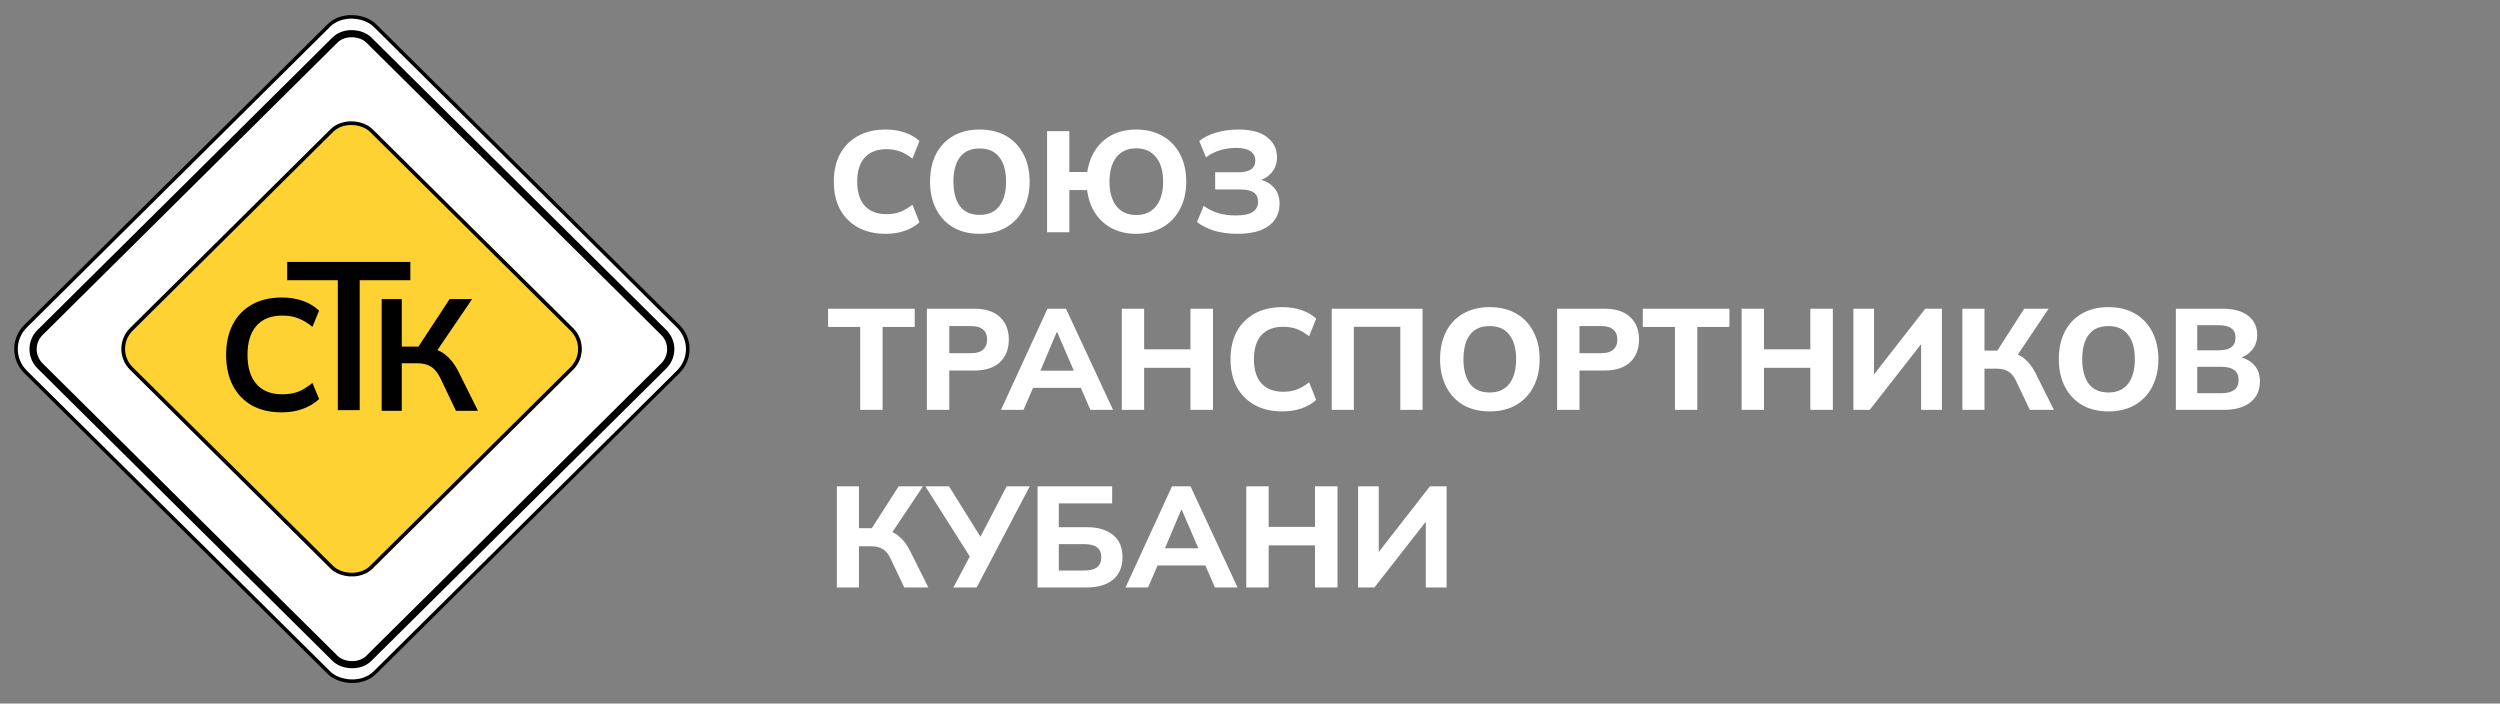
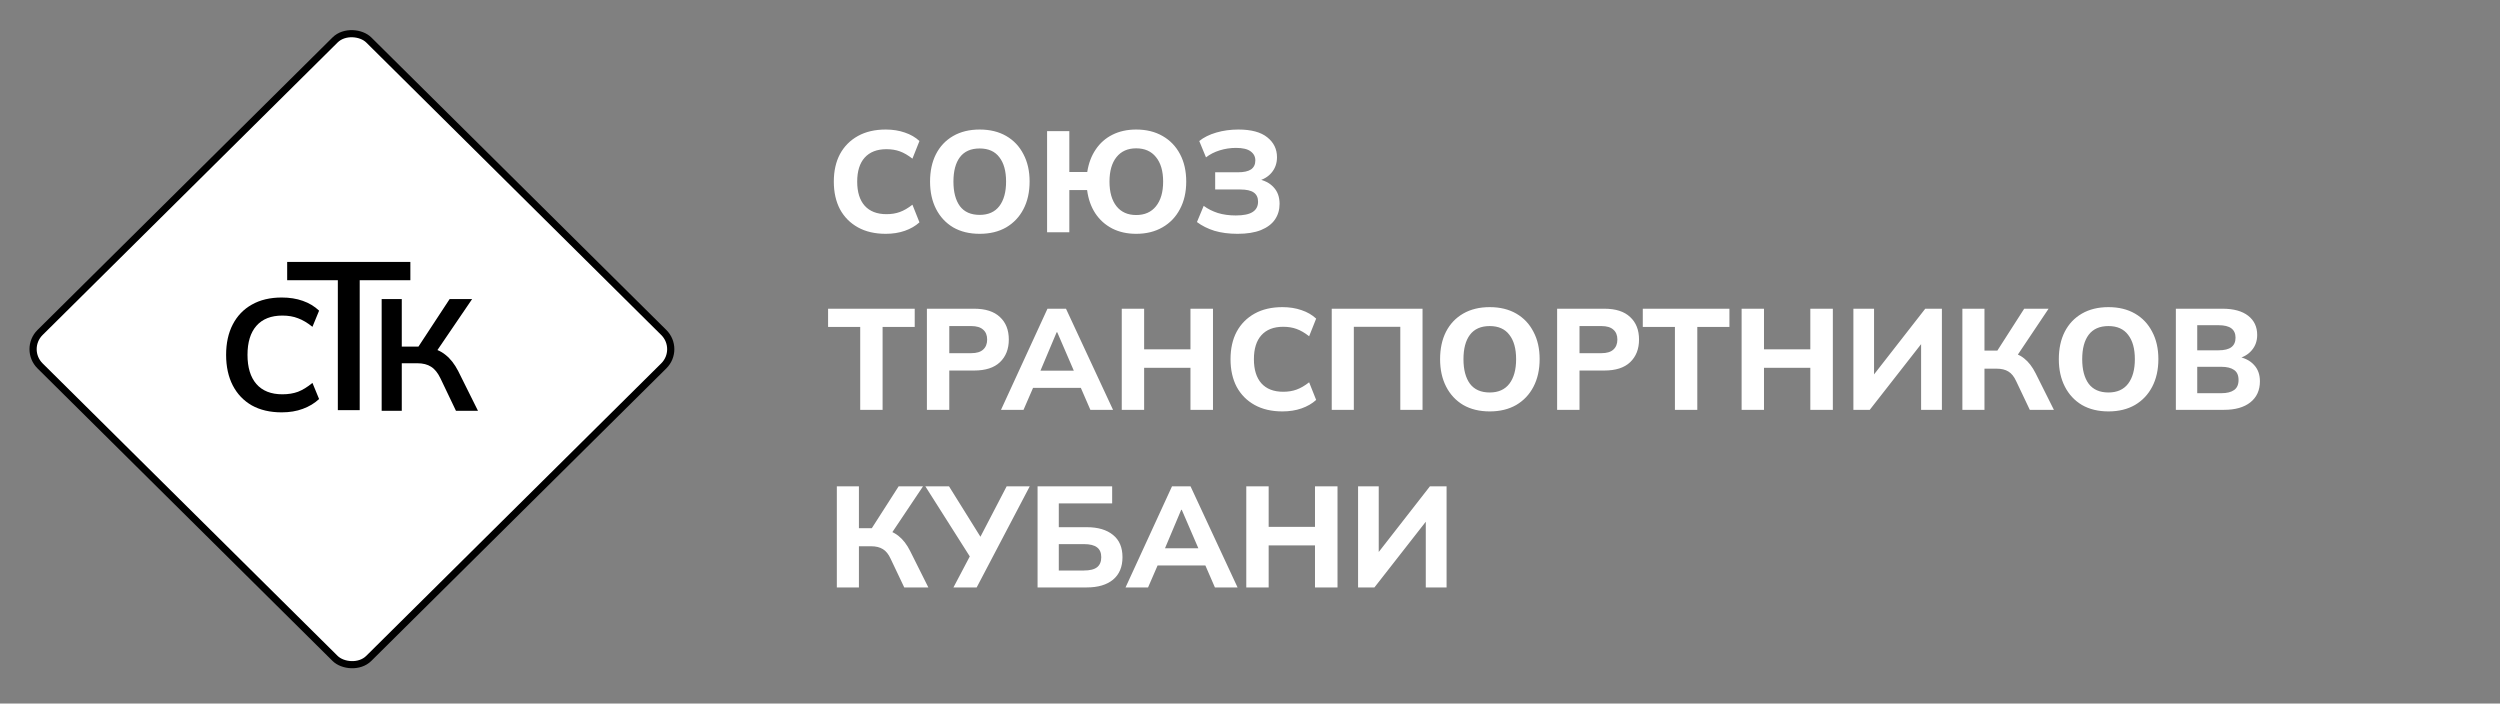
<svg xmlns="http://www.w3.org/2000/svg" width="366" height="103" viewBox="0 0 366 103" fill="none">
  <rect x="0" y="0" width="366" height="103" fill="#808080" stroke="none" />
  <path d="M129.673 34.231C128.091 34.231 126.733 33.916 125.599 33.286C124.465 32.656 123.59 31.774 122.974 30.64C122.372 29.492 122.071 28.141 122.071 26.587C122.071 25.033 122.372 23.689 122.974 22.555C123.59 21.421 124.465 20.539 125.599 19.909C126.733 19.279 128.091 18.964 129.673 18.964C130.695 18.964 131.626 19.111 132.466 19.405C133.306 19.685 134.02 20.098 134.608 20.644L133.579 23.227C132.935 22.723 132.319 22.366 131.731 22.156C131.157 21.946 130.506 21.841 129.778 21.841C128.392 21.841 127.328 22.254 126.586 23.08C125.858 23.892 125.494 25.061 125.494 26.587C125.494 28.113 125.858 29.289 126.586 30.115C127.328 30.941 128.392 31.354 129.778 31.354C130.506 31.354 131.157 31.249 131.731 31.039C132.319 30.829 132.935 30.472 133.579 29.968L134.608 32.551C134.02 33.083 133.306 33.496 132.466 33.79C131.626 34.084 130.695 34.231 129.673 34.231ZM136.16 26.587C136.16 25.047 136.447 23.71 137.021 22.576C137.609 21.428 138.449 20.539 139.541 19.909C140.633 19.279 141.928 18.964 143.426 18.964C144.924 18.964 146.219 19.279 147.311 19.909C148.403 20.539 149.243 21.428 149.831 22.576C150.433 23.71 150.734 25.04 150.734 26.566C150.734 28.12 150.433 29.471 149.831 30.619C149.243 31.753 148.403 32.642 147.311 33.286C146.219 33.916 144.924 34.231 143.426 34.231C141.928 34.231 140.633 33.916 139.541 33.286C138.463 32.642 137.63 31.746 137.042 30.598C136.454 29.45 136.16 28.113 136.16 26.587ZM139.583 26.587C139.583 28.113 139.898 29.31 140.528 30.178C141.172 31.032 142.138 31.459 143.426 31.459C144.686 31.459 145.645 31.032 146.303 30.178C146.961 29.31 147.29 28.113 147.29 26.587C147.29 25.047 146.961 23.857 146.303 23.017C145.659 22.163 144.7 21.736 143.426 21.736C142.138 21.736 141.172 22.163 140.528 23.017C139.898 23.857 139.583 25.047 139.583 26.587ZM166.335 34.231C165.019 34.231 163.85 33.972 162.828 33.454C161.806 32.922 160.98 32.18 160.35 31.228C159.72 30.262 159.321 29.128 159.153 27.826H156.549V34H153.294V19.195H156.549V25.18H159.174C159.37 23.906 159.783 22.807 160.413 21.883C161.043 20.945 161.862 20.224 162.87 19.72C163.878 19.216 165.033 18.964 166.335 18.964C167.819 18.964 169.107 19.279 170.199 19.909C171.305 20.539 172.159 21.428 172.761 22.576C173.363 23.71 173.664 25.047 173.664 26.587C173.664 28.127 173.356 29.471 172.74 30.619C172.138 31.767 171.284 32.656 170.178 33.286C169.086 33.916 167.805 34.231 166.335 34.231ZM166.335 31.48C167.581 31.48 168.547 31.053 169.233 30.199C169.933 29.331 170.283 28.127 170.283 26.587C170.283 25.047 169.933 23.85 169.233 22.996C168.547 22.142 167.581 21.715 166.335 21.715C165.103 21.715 164.144 22.142 163.458 22.996C162.772 23.85 162.429 25.047 162.429 26.587C162.429 28.127 162.772 29.331 163.458 30.199C164.144 31.053 165.103 31.48 166.335 31.48ZM181.177 34.231C179.917 34.231 178.79 34.084 177.796 33.79C176.816 33.482 175.962 33.055 175.234 32.509L176.221 30.136C176.823 30.584 177.516 30.934 178.3 31.186C179.084 31.424 179.959 31.543 180.925 31.543C182.045 31.543 182.864 31.375 183.382 31.039C183.914 30.703 184.18 30.199 184.18 29.527C184.18 28.925 183.97 28.477 183.55 28.183C183.13 27.889 182.479 27.742 181.597 27.742H177.901V25.222H181.24C182.094 25.222 182.731 25.082 183.151 24.802C183.571 24.508 183.781 24.067 183.781 23.479C183.781 22.933 183.55 22.492 183.088 22.156C182.64 21.82 181.926 21.652 180.946 21.652C180.134 21.652 179.343 21.771 178.573 22.009C177.803 22.247 177.131 22.59 176.557 23.038L175.57 20.644C176.228 20.112 177.061 19.699 178.069 19.405C179.077 19.111 180.155 18.964 181.303 18.964C183.179 18.964 184.586 19.342 185.524 20.098C186.476 20.854 186.952 21.827 186.952 23.017C186.952 23.899 186.686 24.655 186.154 25.285C185.636 25.901 184.922 26.314 184.012 26.524V26.188C185.062 26.37 185.874 26.776 186.448 27.406C187.036 28.022 187.33 28.834 187.33 29.842C187.33 30.71 187.106 31.473 186.658 32.131C186.21 32.789 185.524 33.307 184.6 33.685C183.69 34.049 182.549 34.231 181.177 34.231ZM125.935 60V47.862H121.231V45.195H133.915V47.862H129.211V60H125.935ZM135.699 60V45.195H142.608C144.274 45.195 145.534 45.601 146.388 46.413C147.256 47.211 147.69 48.31 147.69 49.71C147.69 51.096 147.256 52.202 146.388 53.028C145.534 53.84 144.274 54.246 142.608 54.246H138.975V60H135.699ZM138.975 51.705H142.188C142.972 51.705 143.553 51.53 143.931 51.18C144.323 50.83 144.519 50.34 144.519 49.71C144.519 49.08 144.323 48.597 143.931 48.261C143.553 47.911 142.972 47.736 142.188 47.736H138.975V51.705ZM146.547 60L153.351 45.195H156.06L162.948 60H159.63L157.845 55.884L159.126 56.787H150.327L151.629 55.884L149.844 60H146.547ZM154.695 48.639L151.986 55.065L151.419 54.267H158.034L157.551 55.065L154.779 48.639H154.695ZM164.225 60V45.195H167.501V51.138H174.284V45.195H177.581V60H174.284V53.847H167.501V60H164.225ZM187.751 60.231C186.169 60.231 184.811 59.916 183.677 59.286C182.543 58.656 181.668 57.774 181.052 56.64C180.45 55.492 180.149 54.141 180.149 52.587C180.149 51.033 180.45 49.689 181.052 48.555C181.668 47.421 182.543 46.539 183.677 45.909C184.811 45.279 186.169 44.964 187.751 44.964C188.773 44.964 189.704 45.111 190.544 45.405C191.384 45.685 192.098 46.098 192.686 46.644L191.657 49.227C191.013 48.723 190.397 48.366 189.809 48.156C189.235 47.946 188.584 47.841 187.856 47.841C186.47 47.841 185.406 48.254 184.664 49.08C183.936 49.892 183.572 51.061 183.572 52.587C183.572 54.113 183.936 55.289 184.664 56.115C185.406 56.941 186.47 57.354 187.856 57.354C188.584 57.354 189.235 57.249 189.809 57.039C190.397 56.829 191.013 56.472 191.657 55.968L192.686 58.551C192.098 59.083 191.384 59.496 190.544 59.79C189.704 60.084 188.773 60.231 187.751 60.231ZM194.966 60V45.195H208.259V60H205.004V47.841H198.2V60H194.966ZM210.829 52.587C210.829 51.047 211.116 49.71 211.69 48.576C212.278 47.428 213.118 46.539 214.21 45.909C215.302 45.279 216.597 44.964 218.095 44.964C219.593 44.964 220.888 45.279 221.98 45.909C223.072 46.539 223.912 47.428 224.5 48.576C225.102 49.71 225.403 51.04 225.403 52.566C225.403 54.12 225.102 55.471 224.5 56.619C223.912 57.753 223.072 58.642 221.98 59.286C220.888 59.916 219.593 60.231 218.095 60.231C216.597 60.231 215.302 59.916 214.21 59.286C213.132 58.642 212.299 57.746 211.711 56.598C211.123 55.45 210.829 54.113 210.829 52.587ZM214.252 52.587C214.252 54.113 214.567 55.31 215.197 56.178C215.841 57.032 216.807 57.459 218.095 57.459C219.355 57.459 220.314 57.032 220.972 56.178C221.63 55.31 221.959 54.113 221.959 52.587C221.959 51.047 221.63 49.857 220.972 49.017C220.328 48.163 219.369 47.736 218.095 47.736C216.807 47.736 215.841 48.163 215.197 49.017C214.567 49.857 214.252 51.047 214.252 52.587ZM227.963 60V45.195H234.872C236.538 45.195 237.798 45.601 238.652 46.413C239.52 47.211 239.954 48.31 239.954 49.71C239.954 51.096 239.52 52.202 238.652 53.028C237.798 53.84 236.538 54.246 234.872 54.246H231.239V60H227.963ZM231.239 51.705H234.452C235.236 51.705 235.817 51.53 236.195 51.18C236.587 50.83 236.783 50.34 236.783 49.71C236.783 49.08 236.587 48.597 236.195 48.261C235.817 47.911 235.236 47.736 234.452 47.736H231.239V51.705ZM245.208 60V47.862H240.504V45.195H253.188V47.862H248.484V60H245.208ZM254.972 60V45.195H258.248V51.138H265.031V45.195H268.328V60H265.031V53.847H258.248V60H254.972ZM271.337 60V45.195H274.361V55.485H273.836L281.858 45.195H284.294V60H281.249V49.71H281.774L273.731 60H271.337ZM287.292 60V45.195H290.526V51.327H292.752L292.185 51.684L296.343 45.195H299.913L295.146 52.314L293.865 51.432C294.859 51.6 295.678 51.943 296.322 52.461C296.98 52.979 297.547 53.714 298.023 54.666L300.69 60H297.162L295.167 55.8C294.859 55.128 294.481 54.659 294.033 54.393C293.585 54.113 293.011 53.973 292.311 53.973H290.526V60H287.292ZM301.412 52.587C301.412 51.047 301.699 49.71 302.273 48.576C302.861 47.428 303.701 46.539 304.793 45.909C305.885 45.279 307.18 44.964 308.678 44.964C310.176 44.964 311.471 45.279 312.563 45.909C313.655 46.539 314.495 47.428 315.083 48.576C315.685 49.71 315.986 51.04 315.986 52.566C315.986 54.12 315.685 55.471 315.083 56.619C314.495 57.753 313.655 58.642 312.563 59.286C311.471 59.916 310.176 60.231 308.678 60.231C307.18 60.231 305.885 59.916 304.793 59.286C303.715 58.642 302.882 57.746 302.294 56.598C301.706 55.45 301.412 54.113 301.412 52.587ZM304.835 52.587C304.835 54.113 305.15 55.31 305.78 56.178C306.424 57.032 307.39 57.459 308.678 57.459C309.938 57.459 310.897 57.032 311.555 56.178C312.213 55.31 312.542 54.113 312.542 52.587C312.542 51.047 312.213 49.857 311.555 49.017C310.911 48.163 309.952 47.736 308.678 47.736C307.39 47.736 306.424 48.163 305.78 49.017C305.15 49.857 304.835 51.047 304.835 52.587ZM318.546 60V45.195H325.371C326.995 45.195 328.248 45.538 329.13 46.224C330.012 46.91 330.453 47.848 330.453 49.038C330.453 49.92 330.187 50.669 329.655 51.285C329.137 51.901 328.423 52.314 327.513 52.524V52.188C328.577 52.37 329.396 52.776 329.97 53.406C330.558 54.022 330.852 54.827 330.852 55.821C330.852 57.137 330.383 58.166 329.445 58.908C328.521 59.636 327.24 60 325.602 60H318.546ZM321.675 57.564H325.203C326.015 57.564 326.638 57.41 327.072 57.102C327.506 56.794 327.723 56.304 327.723 55.632C327.723 54.946 327.506 54.456 327.072 54.162C326.638 53.854 326.015 53.7 325.203 53.7H321.675V57.564ZM321.675 51.285H324.783C325.637 51.285 326.267 51.131 326.673 50.823C327.079 50.515 327.282 50.053 327.282 49.437C327.282 48.835 327.079 48.38 326.673 48.072C326.267 47.764 325.637 47.61 324.783 47.61H321.675V51.285ZM122.512 86V71.195H125.746V77.327H127.972L127.405 77.684L131.563 71.195H135.133L130.366 78.314L129.085 77.432C130.079 77.6 130.898 77.943 131.542 78.461C132.2 78.979 132.767 79.714 133.243 80.666L135.91 86H132.382L130.387 81.8C130.079 81.128 129.701 80.659 129.253 80.393C128.805 80.113 128.231 79.973 127.531 79.973H125.746V86H122.512ZM139.584 86L142.23 80.981L142.272 81.926L135.468 71.195H138.933L143.868 79.112H143.259L147.375 71.195H150.756L142.986 86H139.584ZM151.9 86V71.195H162.82V73.694H155.008V77.18H159.103C160.741 77.18 162.022 77.558 162.946 78.314C163.87 79.056 164.332 80.141 164.332 81.569C164.332 82.997 163.87 84.096 162.946 84.866C162.022 85.622 160.741 86 159.103 86H151.9ZM155.008 83.522H158.683C159.565 83.522 160.209 83.361 160.615 83.039C161.021 82.717 161.224 82.227 161.224 81.569C161.224 80.925 161.021 80.449 160.615 80.141C160.209 79.819 159.565 79.658 158.683 79.658H155.008V83.522ZM164.779 86L171.583 71.195H174.292L181.18 86H177.862L176.077 81.884L177.358 82.787H168.559L169.861 81.884L168.076 86H164.779ZM172.927 74.639L170.218 81.065L169.651 80.267H176.266L175.783 81.065L173.011 74.639H172.927ZM182.456 86V71.195H185.732V77.138H192.515V71.195H195.812V86H192.515V79.847H185.732V86H182.456ZM198.822 86V71.195H201.846V81.485H201.321L209.343 71.195H211.779V86H208.734V75.71H209.259L201.216 86H198.822Z" fill="white" />
-   <rect x="0.372" width="72.032" height="72.032" rx="4.738" transform="matrix(0.71 -0.704 0.71 0.704 0.108 51.362)" fill="white" stroke="black" stroke-width="0.524" />
  <rect x="0.745" width="67.779" height="67.779" rx="3.476" transform="matrix(0.71 -0.704 0.71 0.704 2.868 51.645)" fill="white" stroke="black" stroke-width="1.049" />
-   <rect x="0.385" width="49.476" height="49.476" rx="4.068" transform="matrix(0.71 -0.704 0.71 0.704 16.069 51.351)" fill="#FFD233" stroke="black" stroke-width="0.542" />
  <path d="M41.243 60.369C39.542 60.369 38.081 60.029 36.86 59.348C35.654 58.653 34.727 57.679 34.078 56.426C33.428 55.159 33.103 53.667 33.103 51.951C33.103 50.235 33.428 48.751 34.078 47.498C34.727 46.246 35.654 45.28 36.86 44.6C38.081 43.904 39.542 43.556 41.243 43.556C42.387 43.556 43.415 43.719 44.327 44.043C45.255 44.368 46.051 44.847 46.716 45.481L45.742 47.846C45.015 47.259 44.312 46.842 43.632 46.594C42.967 46.331 42.202 46.2 41.336 46.2C39.682 46.2 38.414 46.702 37.533 47.707C36.667 48.697 36.234 50.111 36.234 51.951C36.234 53.791 36.667 55.213 37.533 56.218C38.414 57.223 39.682 57.725 41.336 57.725C42.202 57.725 42.967 57.601 43.632 57.354C44.312 57.091 45.015 56.658 45.742 56.055L46.716 58.421C46.051 59.039 45.255 59.518 44.327 59.858C43.415 60.199 42.387 60.369 41.243 60.369ZM55.875 60.137V43.788H58.82V50.745H61.603L61 51.139L65.823 43.788H69.116L63.736 51.696L62.6 50.861C63.651 51.016 64.525 51.379 65.221 51.951C65.932 52.507 66.55 53.296 67.076 54.316L69.974 60.137H66.751L64.502 55.429C64.115 54.61 63.651 54.03 63.11 53.69C62.585 53.35 61.912 53.18 61.093 53.18H58.82V60.137H55.875Z" fill="black" />
  <path d="M49.459 60.045V41.024H42.042V38.346H60.078V41.024H52.66V60.045H49.459Z" fill="black" />
</svg>